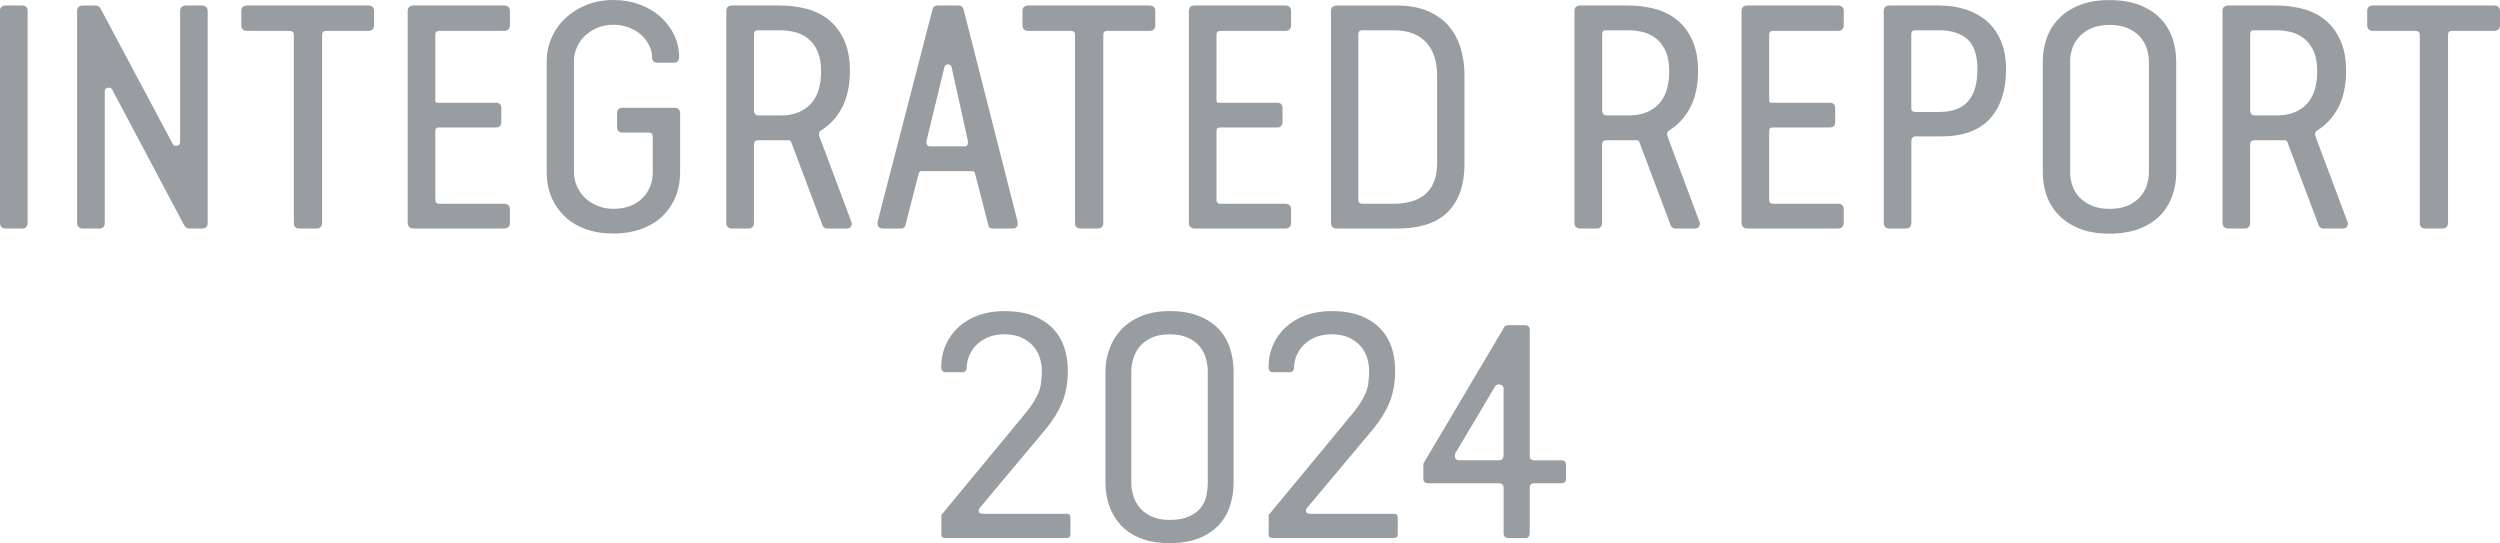
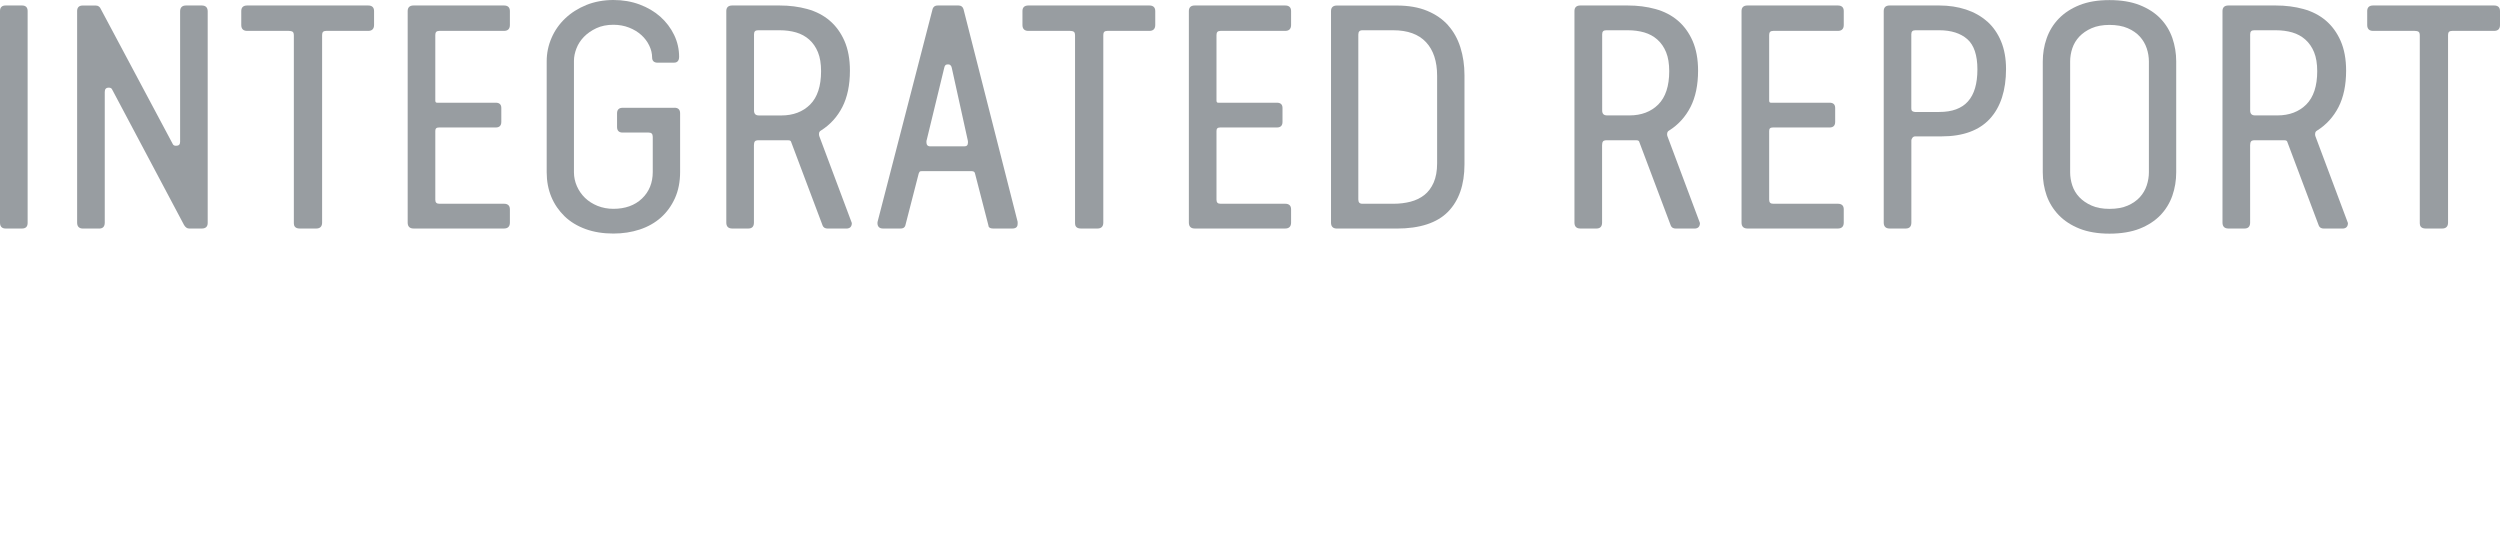
<svg xmlns="http://www.w3.org/2000/svg" id="_レイヤー_2" viewBox="0 0 551.05 119.71">
  <defs>
    <style>
      .cls-1 {
        fill: #989da1;
      }
    </style>
  </defs>
  <path class="cls-1" d="M283.29,1.21h-19.95c-.84,0-1.29.42-1.29,1.22v46.65c0,.84.45,1.29,1.29,1.29h19.95c.84,0,1.29-.45,1.29-1.29v-2.95c0-.8-.45-1.22-1.29-1.22h-14.26c-.61,0-.89-.27-.89-.89v-15.17c0-.52.25-.75.82-.75h12.51c.8,0,1.22-.42,1.22-1.22v-3.09c0-.75-.42-1.15-1.22-1.15h-12.93c-.21,0-.4-.06-.4-.47V7.7c0-.62.27-.89.89-.89h14.26c.84,0,1.29-.45,1.29-1.29v-3.09c0-.8-.45-1.22-1.29-1.22h0Z" />
  <path class="cls-1" d="M253.36,1.21h-26.7c-.84,0-1.29.42-1.29,1.22v3.09c0,.84.45,1.29,1.29,1.29h9.2c.34,0,.62.06.83.19.22.13.27.53.27.84v41.38c0,.52.22,1.15,1.29,1.15h3.65c.84,0,1.29-.45,1.29-1.29V7.7c0-.62.27-.89.89-.89h9.27c.84,0,1.29-.45,1.29-1.29v-3.09c0-.8-.45-1.22-1.29-1.22h.01Z" />
  <path class="cls-1" d="M212.35,1.96c-.16-.49-.53-.75-1.07-.75h-4.57c-.74,0-1.03.41-1.14.76l-12.08,46.71c-.05.16-.08.32-.08.47,0,.8.42,1.22,1.22,1.22h3.86c.74,0,.99-.37,1.07-.69l2.94-11.43c.08-.21.17-.36.25-.44.03-.03.13-.09.45-.09h10.96c.57,0,.7.29.75.51l2.95,11.43c0,.33.21.71,1.08.71h4.22c.95,0,1.15-.55,1.15-1.01v-.46L212.36,1.96h0ZM213.36,31.37c0,.62-.25.89-.82.89h-7.45c-.62,0-.89-.3-.89-.96,0-.27.03-.38.07-.45l3.87-15.95c.04-.2.12-.38.24-.52.11-.12.3-.19.58-.19.24,0,.42.06.55.2.14.14.23.31.27.52l3.52,15.96c.04.13.06.3.06.51h0Z" />
  <path class="cls-1" d="M111.1,1.21h-19.95c-.84,0-1.29.42-1.29,1.22v46.65c0,.84.45,1.29,1.29,1.29h19.95c.84,0,1.29-.45,1.29-1.29v-2.95c0-.8-.45-1.22-1.29-1.22h-14.26c-.61,0-.89-.27-.89-.89v-15.17c0-.52.25-.75.82-.75h12.51c.8,0,1.22-.42,1.22-1.22v-3.09c0-.75-.42-1.15-1.22-1.15h-12.93c-.21,0-.4-.06-.4-.47V7.7c0-.62.27-.89.89-.89h14.26c.84,0,1.29-.45,1.29-1.29v-3.09c0-.8-.45-1.22-1.29-1.22Z" />
  <path class="cls-1" d="M180.53,29.48c0-.31.13-.54.41-.7,2.03-1.27,3.62-3.02,4.73-5.19,1.11-2.17,1.67-4.86,1.67-8.01,0-2.54-.41-4.75-1.21-6.57s-1.91-3.33-3.28-4.49c-1.37-1.16-3.02-2.01-4.91-2.53-1.88-.52-3.93-.78-6.09-.78h-10.47c-.84,0-1.29.42-1.29,1.22v46.65c0,.84.45,1.29,1.29,1.29h3.58c.8,0,1.22-.45,1.22-1.29v-17.07c0-.38.07-.67.21-.85.13-.17.44-.25.89-.25h6.39c.58,0,.66.23.69.32l6.96,18.48c.17.44.55.67,1.14.67h4.08c.8,0,1.22-.42,1.22-1.22l-7.18-19.17c-.04-.12-.06-.29-.06-.51h0ZM180.98,15.71c0,3.26-.81,5.73-2.41,7.33s-3.74,2.41-6.35,2.41h-4.92c-.75,0-1.1-.35-1.1-1.1V7.56c0-.61.27-.89.89-.89h4.78c1.29,0,2.5.16,3.61.48,1.09.32,2.07.85,2.89,1.58.82.73,1.47,1.67,1.92,2.78.46,1.12.69,2.53.69,4.19h0Z" />
  <path class="cls-1" d="M4.87,1.21H1.22c-.8,0-1.22.42-1.22,1.22v46.65c0,.84.42,1.29,1.22,1.29h3.65c.8,0,1.22-.42,1.22-1.22V2.43c0-.8-.42-1.22-1.22-1.22Z" />
  <path class="cls-1" d="M44.5,1.21h-3.51c-.84,0-1.29.45-1.29,1.29v28.74c0,.61-.27.89-.89.89-.36,0-.58-.11-.7-.33L22.24,2.03c-.21-.53-.6-.81-1.14-.81h-2.88c-.8,0-1.22.42-1.22,1.22v46.65c0,.84.45,1.29,1.29,1.29h3.58c.8,0,1.22-.45,1.22-1.29v-28.81c0-.65.28-.96.89-.96.4,0,.64.14.77.47l15.81,29.79h0c.31.53.69.79,1.12.79h2.81c.84,0,1.29-.42,1.29-1.22V2.5c0-.84-.45-1.29-1.29-1.29h0Z" />
  <path class="cls-1" d="M148.68,23.76h-11.45c-.8,0-1.22.42-1.22,1.22v3.02c0,.8.42,1.22,1.22,1.22h5.76c.61,0,.89.3.89.96v7.73c0,2.38-.8,4.35-2.37,5.85-1.58,1.51-3.7,2.27-6.31,2.27-1.24,0-2.41-.22-3.49-.65-1.08-.44-2-1.03-2.76-1.76-.75-.73-1.36-1.6-1.79-2.58s-.65-2.01-.65-3.06V13.39c0-.87.19-1.78.55-2.72.36-.94.92-1.79,1.65-2.55.73-.75,1.65-1.39,2.73-1.9,1.07-.5,2.34-.76,3.76-.76,1.24,0,2.4.21,3.45.62s1.97.97,2.72,1.65,1.34,1.47,1.75,2.34c.41.86.62,1.74.62,2.6,0,.75.42,1.15,1.22,1.15h3.58c.52,0,1.15-.22,1.15-1.29,0-1.7-.37-3.33-1.11-4.85-.73-1.51-1.75-2.85-3.02-3.99-1.27-1.13-2.81-2.04-4.58-2.7s-3.71-.99-5.78-.99-4.17.37-5.96,1.1c-1.79.73-3.36,1.72-4.65,2.95-1.3,1.23-2.32,2.68-3.02,4.31-.71,1.63-1.07,3.36-1.07,5.16v24.45c0,1.98.35,3.81,1.03,5.44.68,1.63,1.67,3.06,2.92,4.27s2.81,2.15,4.62,2.81c1.81.66,3.88.99,6.13.99,2.07,0,4.02-.3,5.81-.89s3.36-1.48,4.66-2.63c1.3-1.16,2.34-2.59,3.1-4.27.76-1.68,1.14-3.63,1.14-5.79v-12.93c0-.8-.42-1.22-1.22-1.22h0Z" />
  <path class="cls-1" d="M81.17,1.21h-26.7c-.84,0-1.29.42-1.29,1.22v3.09c0,.84.45,1.29,1.29,1.29h9.2c.34,0,.62.06.83.19.22.13.27.53.27.84v41.38c0,.52.22,1.15,1.29,1.15h3.65c.84,0,1.29-.45,1.29-1.29V7.7c0-.62.27-.89.89-.89h9.27c.84,0,1.29-.45,1.29-1.29v-3.09c0-.8-.45-1.22-1.29-1.22h0Z" />
  <path class="cls-1" d="M549.77,1.21h-26.7c-.84,0-1.29.42-1.29,1.22v3.09c0,.84.45,1.29,1.29,1.29h9.2c.34,0,.62.06.83.19.22.13.27.53.27.84v41.38c0,.52.22,1.15,1.29,1.15h3.65c.84,0,1.29-.45,1.29-1.29V7.7c0-.62.27-.89.89-.89h9.27c.84,0,1.29-.45,1.29-1.29v-3.09c0-.8-.45-1.22-1.29-1.22h0Z" />
  <path class="cls-1" d="M438,4.73c-1.3-1.16-2.87-2.04-4.66-2.63s-3.77-.89-5.88-.89h-10.96c-.84,0-1.29.42-1.29,1.22v46.65c0,.84.45,1.29,1.29,1.29h3.58c.8,0,1.22-.45,1.22-1.29v-18.13c0-.2.08-.39.25-.6.15-.19.36-.29.64-.29h5.83c4.66,0,8.23-1.31,10.59-3.88,2.36-2.57,3.56-6.26,3.56-10.97,0-2.3-.37-4.36-1.1-6.11s-1.76-3.22-3.06-4.38h0ZM435.86,15.29c0,6.32-2.75,9.39-8.41,9.39h-5.34c-.16,0-.35-.05-.56-.16-.17-.09-.26-.31-.26-.66V7.56c0-.61.27-.89.89-.89h5.27c2.62,0,4.7.66,6.18,1.96,1.48,1.3,2.23,3.54,2.23,6.66Z" />
  <path class="cls-1" d="M367.48,29.48c0-.31.13-.54.41-.7,2.03-1.27,3.62-3.02,4.73-5.19,1.11-2.17,1.67-4.87,1.67-8.01,0-2.54-.41-4.75-1.21-6.57s-1.91-3.33-3.28-4.49c-1.37-1.16-3.02-2.01-4.91-2.53-1.88-.52-3.93-.78-6.09-.78h-10.47c-.84,0-1.29.42-1.29,1.22v46.65c0,.84.45,1.29,1.29,1.29h3.58c.8,0,1.22-.45,1.22-1.29v-17.07c0-.38.07-.67.21-.85.13-.17.44-.25.89-.25h6.39c.58,0,.66.23.69.32l6.96,18.48c.17.44.55.67,1.14.67h4.07c.8,0,1.22-.42,1.22-1.22l-7.18-19.17c-.04-.12-.06-.29-.06-.51h.02ZM353.15,7.56c0-.61.27-.89.89-.89h4.78c1.29,0,2.5.16,3.61.48,1.1.32,2.07.85,2.89,1.58.82.73,1.47,1.67,1.92,2.78.46,1.12.69,2.53.69,4.19,0,3.26-.81,5.73-2.41,7.33s-3.74,2.41-6.35,2.41h-4.92c-.75,0-1.1-.35-1.1-1.1V7.55h0Z" />
  <path class="cls-1" d="M405.11,1.21h-19.95c-.84,0-1.29.42-1.29,1.22v46.65c0,.84.45,1.29,1.29,1.29h19.95c.84,0,1.29-.45,1.29-1.29v-2.95c0-.8-.45-1.22-1.29-1.22h-14.26c-.61,0-.89-.27-.89-.89v-15.17c0-.52.25-.75.82-.75h12.51c.8,0,1.22-.42,1.22-1.22v-3.09c0-.75-.42-1.15-1.22-1.15h-12.93c-.21,0-.4-.06-.4-.47V7.7c0-.62.27-.89.89-.89h14.26c.84,0,1.29-.45,1.29-1.29v-3.09c0-.8-.45-1.22-1.29-1.22h0Z" />
  <path class="cls-1" d="M319.21,5.59c-1.21-1.35-2.76-2.43-4.63-3.2-1.86-.78-4.12-1.17-6.7-1.17h-13.21c-.84,0-1.29.42-1.29,1.22v46.65c0,.84.45,1.29,1.29,1.29h13.21c5.08,0,8.88-1.25,11.29-3.7,2.41-2.46,3.63-5.97,3.63-10.44v-19.67c0-2.16-.3-4.21-.89-6.09-.59-1.89-1.5-3.53-2.7-4.87v-.02ZM313.96,42.98c-.87.68-1.9,1.18-3.06,1.48-1.17.3-2.42.45-3.72.45h-6.89c-.61,0-.89-.3-.89-.96V7.63c0-.65.28-.96.89-.96h6.81c3.17,0,5.6.88,7.22,2.62,1.63,1.74,2.45,4.23,2.45,7.41v19.32c0,1.66-.26,3.07-.76,4.22-.5,1.14-1.19,2.06-2.06,2.75h.01Z" />
  <path class="cls-1" d="M510.31,29.48c0-.31.13-.54.42-.7,2.03-1.27,3.62-3.02,4.73-5.19,1.11-2.17,1.67-4.86,1.67-8.01,0-2.54-.41-4.75-1.21-6.57-.8-1.82-1.91-3.33-3.28-4.49-1.37-1.16-3.02-2.01-4.91-2.53-1.88-.52-3.93-.78-6.09-.78h-10.47c-.84,0-1.29.42-1.29,1.22v46.65c0,.84.45,1.29,1.29,1.29h3.58c.8,0,1.22-.45,1.22-1.29v-17.07c0-.38.07-.67.21-.85.13-.17.43-.25.89-.25h6.39c.58,0,.66.23.69.32l6.95,18.48c.17.44.55.67,1.14.67h4.07c.8,0,1.22-.42,1.22-1.22l-7.18-19.16c-.04-.12-.06-.29-.06-.51h.02ZM495.98,7.56c0-.61.27-.89.89-.89h4.78c1.29,0,2.5.16,3.61.48,1.1.32,2.07.85,2.89,1.58.82.73,1.47,1.67,1.92,2.78.46,1.12.69,2.53.69,4.19,0,3.26-.81,5.73-2.41,7.33s-3.74,2.41-6.35,2.41h-4.92c-.75,0-1.1-.35-1.1-1.1V7.55h0Z" />
  <path class="cls-1" d="M476.19,4.07c-1.18-1.23-2.72-2.22-4.56-2.95s-4.08-1.1-6.66-1.1-4.76.37-6.59,1.1c-1.84.73-3.38,1.74-4.59,2.99s-2.1,2.72-2.67,4.35c-.57,1.62-.85,3.33-.85,5.08v24.45c0,1.79.29,3.51.85,5.11.57,1.61,1.47,3.06,2.67,4.31s2.75,2.26,4.59,2.99c1.84.73,4.06,1.1,6.59,1.1s4.83-.37,6.66-1.1c1.84-.73,3.37-1.73,4.56-2.96,1.18-1.23,2.07-2.68,2.64-4.31s.85-3.36.85-5.15V13.53c0-1.79-.29-3.52-.85-5.15-.57-1.63-1.45-3.08-2.64-4.31ZM473.66,13.53v24.45c0,.96-.16,1.93-.48,2.9-.32.96-.83,1.83-1.51,2.58-.68.75-1.59,1.38-2.68,1.86-1.1.48-2.45.72-4.01.72s-2.84-.24-3.94-.72-2.01-1.11-2.72-1.86-1.23-1.62-1.54-2.57c-.32-.96-.48-1.94-.48-2.9V13.54c0-.96.16-1.94.48-2.9.32-.96.84-1.82,1.54-2.57.71-.75,1.62-1.38,2.72-1.86s2.42-.72,3.94-.72,2.91.24,4.01.72,2,1.1,2.68,1.86c.68.75,1.19,1.62,1.51,2.58s.48,1.94.48,2.9v-.02Z" />
-   <path class="cls-1" d="M345.18,102.51c0-.7-.35-1.05-1.05-1.05h-5.97c-.66,0-.98-.35-.98-1.05v-27.68c0-.7-.35-1.05-1.05-1.05h-3.65c-.47,0-.77.14-.91.42l-17.7,29.86c-.1.14-.14.33-.14.56v2.95c0,.7.37,1.05,1.12,1.05h15.46c.75,0,1.12.35,1.12,1.05v9.91c0,.75.35,1.12,1.05,1.12h3.65c.7,0,1.05-.37,1.05-1.12v-9.91c0-.7.33-1.05.98-1.05h6.04c.66,0,.98-.35.98-1.05v-2.95h0ZM331.41,100.33c0,.75-.35,1.12-1.05,1.12h-8.64c-.7,0-1.05-.33-1.05-.98,0-.19.04-.37.11-.56.07-.19.15-.33.25-.42l8.57-14.4c.23-.23.47-.35.7-.35.75,0,1.12.33,1.12.98v14.61h-.01ZM301.63,84.52c-.14.8-.36,1.55-.67,2.25-.31.7-.68,1.39-1.12,2.07-.45.68-.95,1.37-1.51,2.07l-18.41,22.27c-.19.14-.28.38-.28.7v3.93c0,.52.26.77.77.77h26.84c.56,0,.84-.26.84-.77v-3.79c0-.51-.28-.77-.84-.77h-18.48c-.61,0-.91-.23-.91-.7,0-.23.07-.42.21-.56l14.54-17.35c1.59-1.92,2.81-3.89,3.65-5.9s1.26-4.38,1.26-7.1c0-1.78-.26-3.45-.77-5.02-.52-1.57-1.33-2.95-2.46-4.15s-2.58-2.14-4.36-2.85c-1.78-.7-3.93-1.05-6.46-1.05-2.06,0-3.93.31-5.62.91-1.69.61-3.14,1.47-4.36,2.56-1.22,1.1-2.17,2.41-2.85,3.93s-1.02,3.17-1.02,4.95c0,.75.33,1.12.98,1.12h3.58c.7,0,1.05-.33,1.05-.98,0-.89.19-1.78.56-2.67s.91-1.69,1.61-2.39c.7-.7,1.57-1.26,2.6-1.69,1.03-.42,2.18-.63,3.44-.63,1.59,0,2.92.26,3.97.77,1.05.52,1.91,1.16,2.56,1.93.66.77,1.12,1.64,1.4,2.6s.42,1.89.42,2.77c0,1.03-.07,1.94-.21,2.74l.05.03ZM249.36,81.92c0-.98.15-1.97.46-2.95.3-.98.78-1.86,1.44-2.64.66-.77,1.52-1.4,2.6-1.9,1.08-.49,2.39-.74,3.93-.74s2.93.24,4.01.74c1.08.49,1.94,1.12,2.6,1.9.65.77,1.12,1.65,1.4,2.64.28.98.42,1.97.42,2.95v24.45c0,.98-.11,1.97-.32,2.95-.21.98-.63,1.86-1.26,2.64-.63.77-1.5,1.41-2.6,1.9-1.1.49-2.52.74-4.25.74-1.55,0-2.86-.25-3.93-.74-1.08-.49-1.94-1.12-2.6-1.9-.66-.77-1.14-1.65-1.44-2.64-.31-.98-.46-1.97-.46-2.95v-24.45ZM271.91,81.92c0-1.78-.26-3.48-.77-5.09-.52-1.62-1.33-3.03-2.46-4.25-1.12-1.22-2.59-2.19-4.39-2.92-1.8-.73-3.97-1.09-6.5-1.09-2.34,0-4.4.36-6.18,1.09-1.78.73-3.26,1.71-4.43,2.95s-2.05,2.67-2.63,4.28c-.59,1.62-.88,3.29-.88,5.02v24.45c0,1.78.27,3.47.81,5.06s1.37,3.01,2.49,4.25c1.12,1.24,2.58,2.23,4.36,2.95,1.78.73,3.93,1.09,6.46,1.09s4.75-.36,6.53-1.09,3.23-1.7,4.36-2.92c1.12-1.22,1.94-2.64,2.46-4.25.51-1.62.77-3.31.77-5.09v-24.45h0ZM229.48,84.52c-.14.8-.36,1.55-.67,2.25s-.68,1.39-1.12,2.07-.95,1.37-1.51,2.07l-18.41,22.27c-.19.14-.28.38-.28.7v3.93c0,.52.26.77.77.77h26.84c.56,0,.84-.26.84-.77v-3.79c0-.51-.28-.77-.84-.77h-18.48c-.61,0-.91-.23-.91-.7,0-.23.07-.42.21-.56l14.54-17.35c1.59-1.92,2.81-3.89,3.65-5.9s1.26-4.38,1.26-7.1c0-1.78-.26-3.45-.77-5.02-.52-1.57-1.33-2.95-2.46-4.15s-2.58-2.14-4.36-2.85c-1.78-.7-3.93-1.05-6.46-1.05-2.06,0-3.93.31-5.62.91-1.69.61-3.14,1.47-4.36,2.56-1.22,1.1-2.17,2.41-2.85,3.93-.68,1.52-1.02,3.17-1.02,4.95,0,.75.33,1.12.98,1.12h3.58c.7,0,1.05-.33,1.05-.98,0-.89.19-1.78.56-2.67.38-.89.91-1.69,1.62-2.39.7-.7,1.57-1.26,2.6-1.69,1.03-.42,2.18-.63,3.44-.63,1.59,0,2.92.26,3.97.77,1.05.52,1.91,1.16,2.56,1.93s1.12,1.64,1.4,2.6.42,1.89.42,2.77c0,1.03-.07,1.94-.21,2.74l.04.03Z" />
</svg>